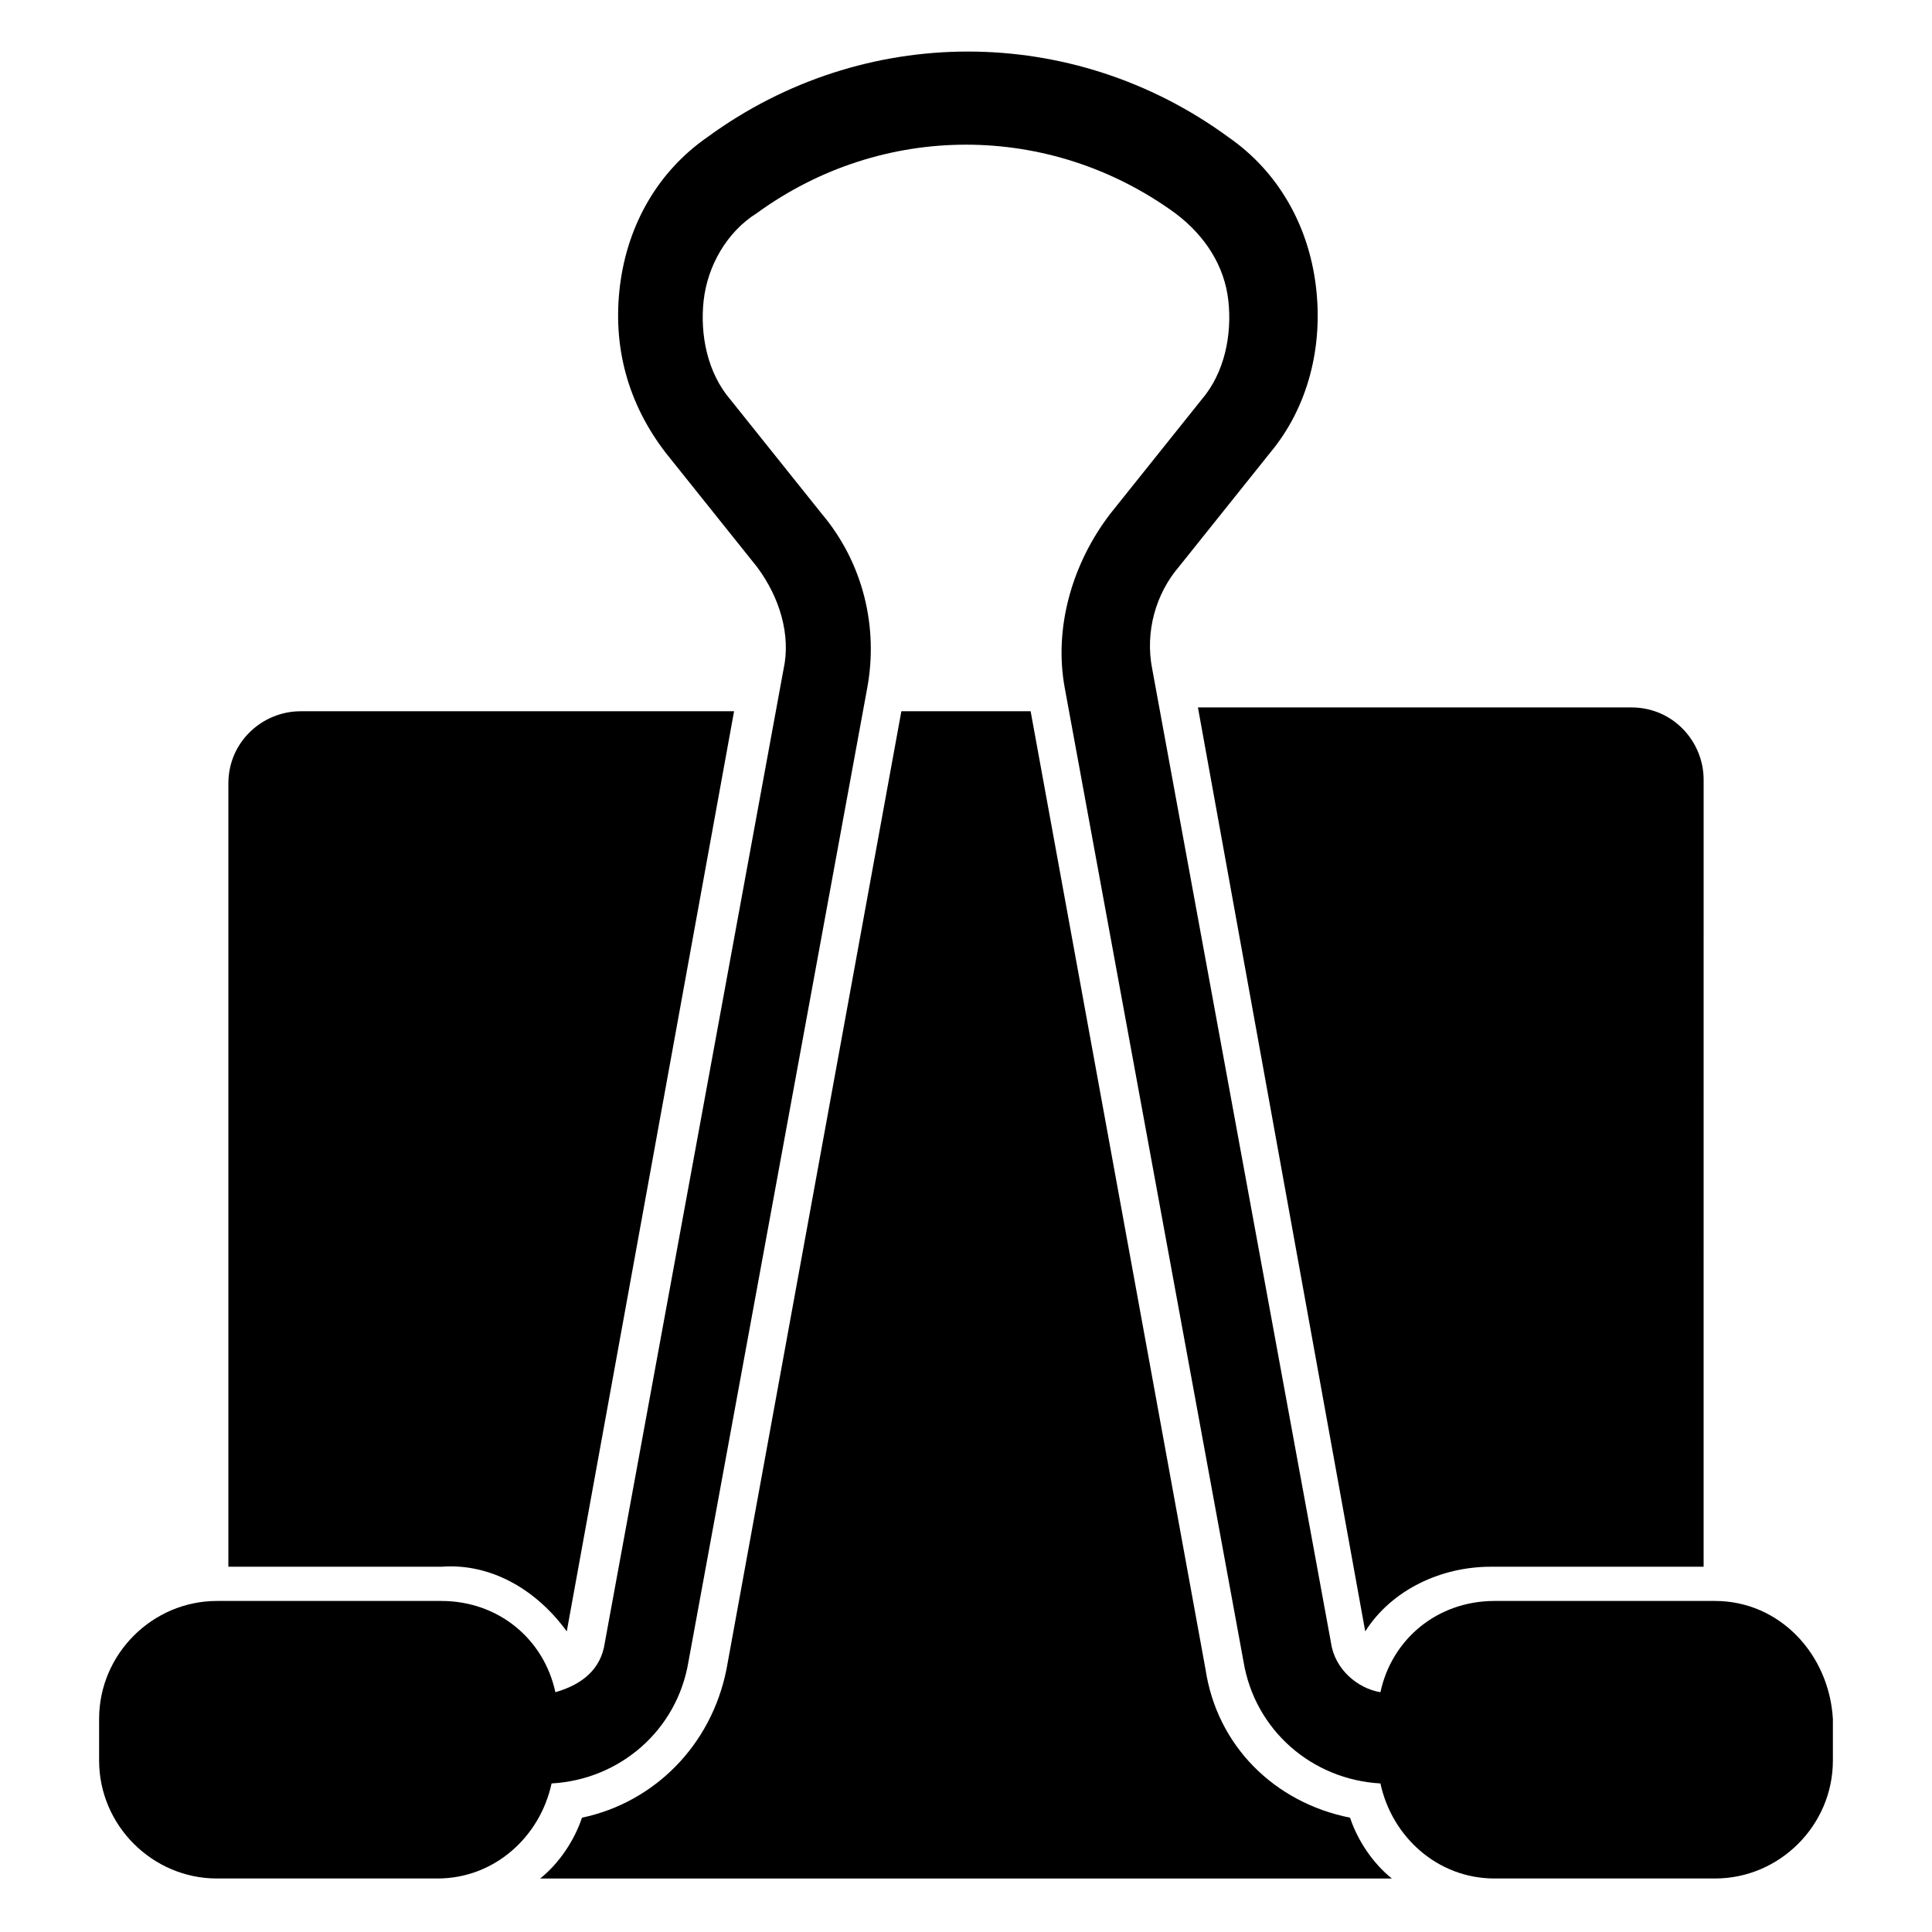
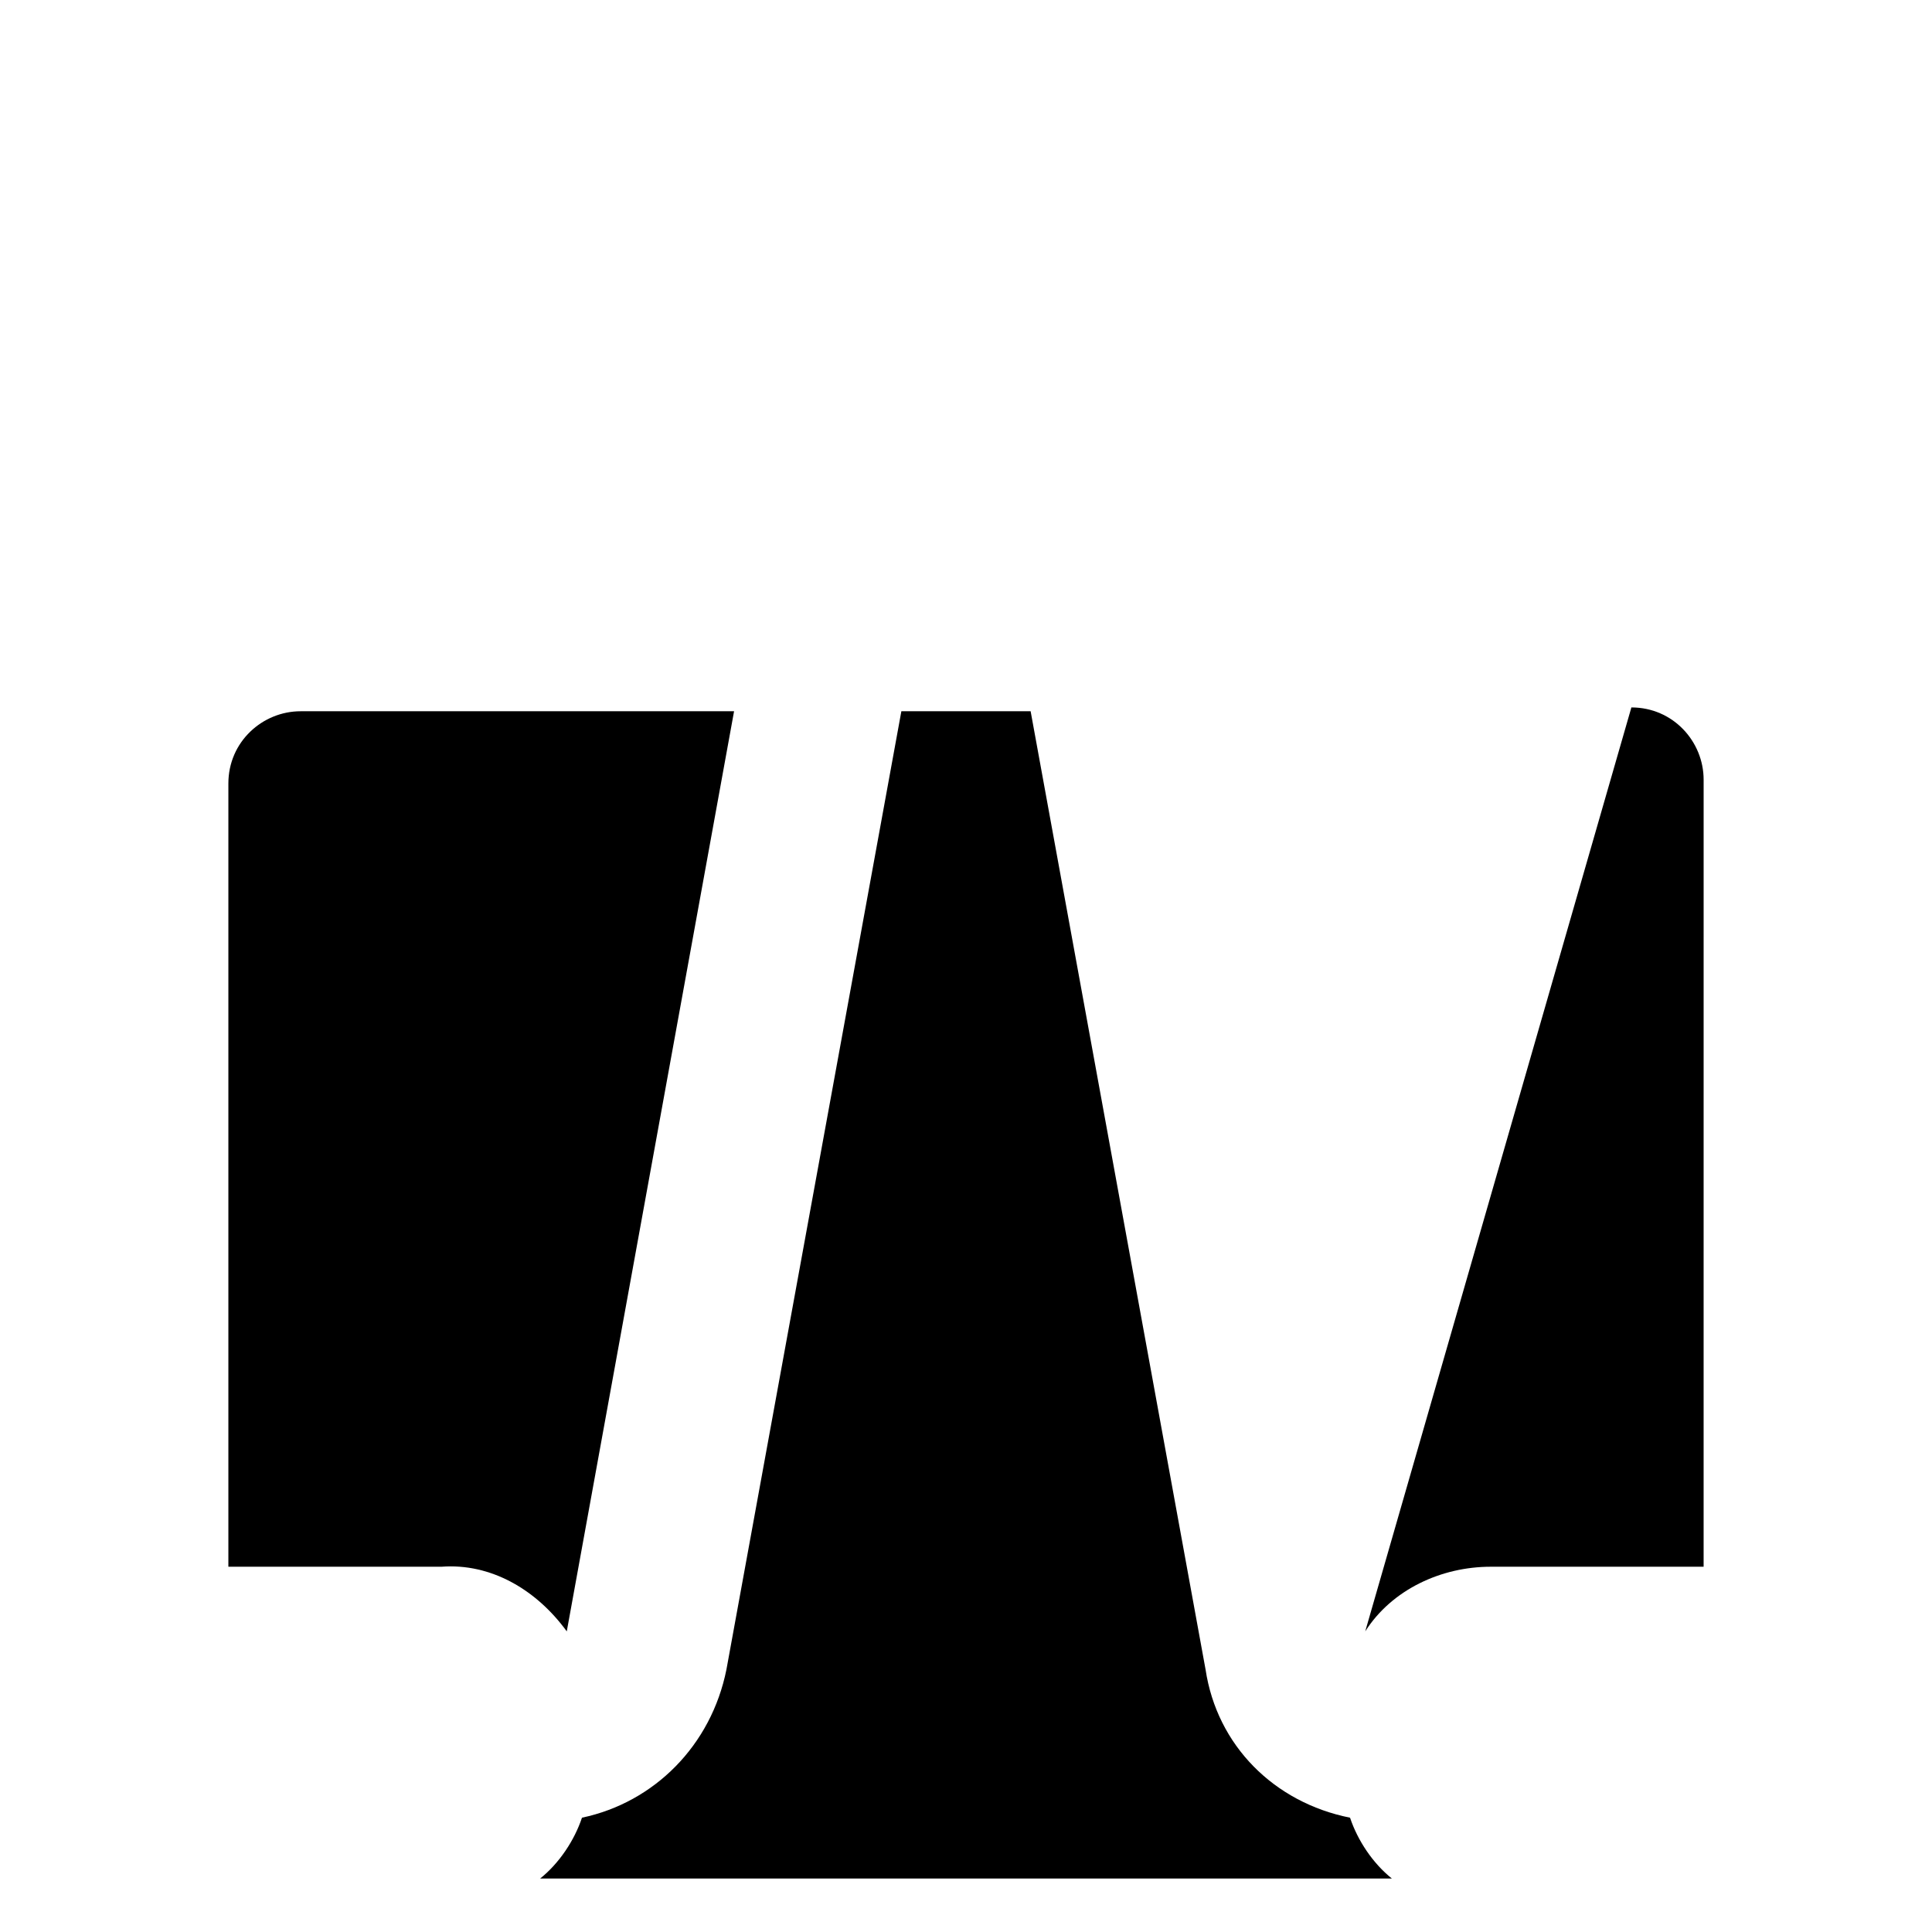
<svg xmlns="http://www.w3.org/2000/svg" fill="#000000" width="800px" height="800px" version="1.1" viewBox="144 144 512 512">
  <g>
    <path d="m294.2 576.33 44.336-243.84h-114.87c-10.078 0-19.145 8.062-19.145 19.145v207.57h56.426c13.102-1.008 25.191 6.043 33.254 17.129z" />
    <path d="m463.48 586.41-46.352-253.92h-34.258l-46.352 253.92c-4.031 20.152-19.145 35.266-38.289 39.297-2.016 6.047-6.047 12.09-11.082 16.121h225.71c-5.039-4.031-9.07-10.078-11.082-16.121-20.152-4.027-35.27-19.145-38.293-39.297z" />
-     <path d="m505.8 576.33c7.055-11.082 20.152-17.129 33.25-17.129h56.426l0.004-208.58c0-10.078-8.062-19.145-19.145-19.145h-114.87z" />
-     <path d="m598.5 568.27h-58.441c-15.113 0-27.207 10.078-30.23 24.184-6.047-1.008-12.09-6.047-13.098-13.098l-47.359-257.95c-2.016-10.078 1.008-20.152 7.055-27.207l24.184-30.23c10.078-12.09 14.105-28.215 12.09-44.336-2.016-16.121-10.078-30.23-23.176-39.297-41.312-30.23-96.73-30.23-138.04 0-13.098 9.07-21.16 23.176-23.176 39.297-2.016 16.121 2.016 31.234 12.09 44.336l24.184 30.23c6.047 8.062 9.07 18.137 7.055 27.207l-47.359 257.95c-1.008 7.055-6.047 11.082-13.098 13.098-3.023-14.105-15.113-24.184-30.23-24.184h-59.449c-17.129 0-31.234 14.105-31.234 31.234v11.082c0 17.129 14.105 31.234 31.234 31.234h58.441c15.113 0 27.207-11.082 30.23-25.191 18.137-1.008 33.25-14.105 36.273-32.242l47.359-257.95c3.023-16.121-1.008-33.25-12.09-46.352l-24.184-30.23c-6.047-7.055-8.062-17.129-7.055-26.199 1.008-9.07 6.047-18.137 14.105-23.176 33.25-24.184 77.586-24.184 110.84 0 8.062 6.047 13.098 14.105 14.105 23.176 1.008 9.07-1.008 19.145-7.055 26.199l-24.184 30.23c-10.078 13.098-15.113 30.23-12.09 46.352l47.359 257.95c3.023 18.137 18.137 31.234 36.273 32.242 3.023 14.105 15.113 25.191 30.23 25.191h58.441c17.129 0 31.234-14.105 31.234-31.234v-11.082c-1.008-17.125-14.105-31.234-31.234-31.234z" />
+     <path d="m505.8 576.33c7.055-11.082 20.152-17.129 33.25-17.129h56.426l0.004-208.58c0-10.078-8.062-19.145-19.145-19.145z" />
  </g>
</svg>